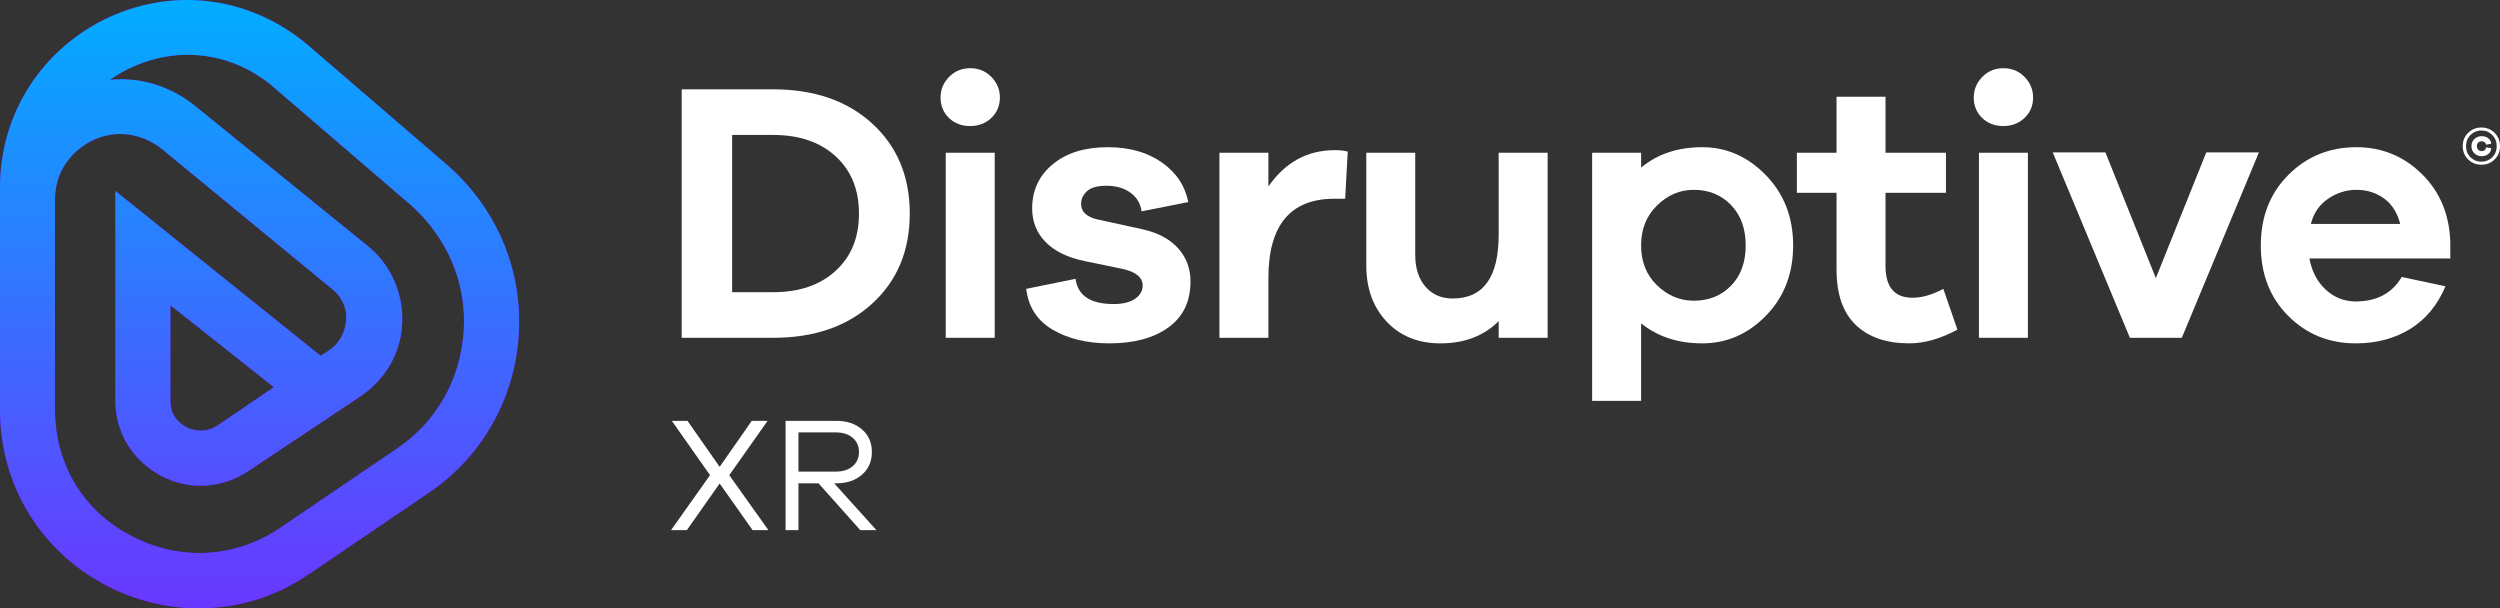
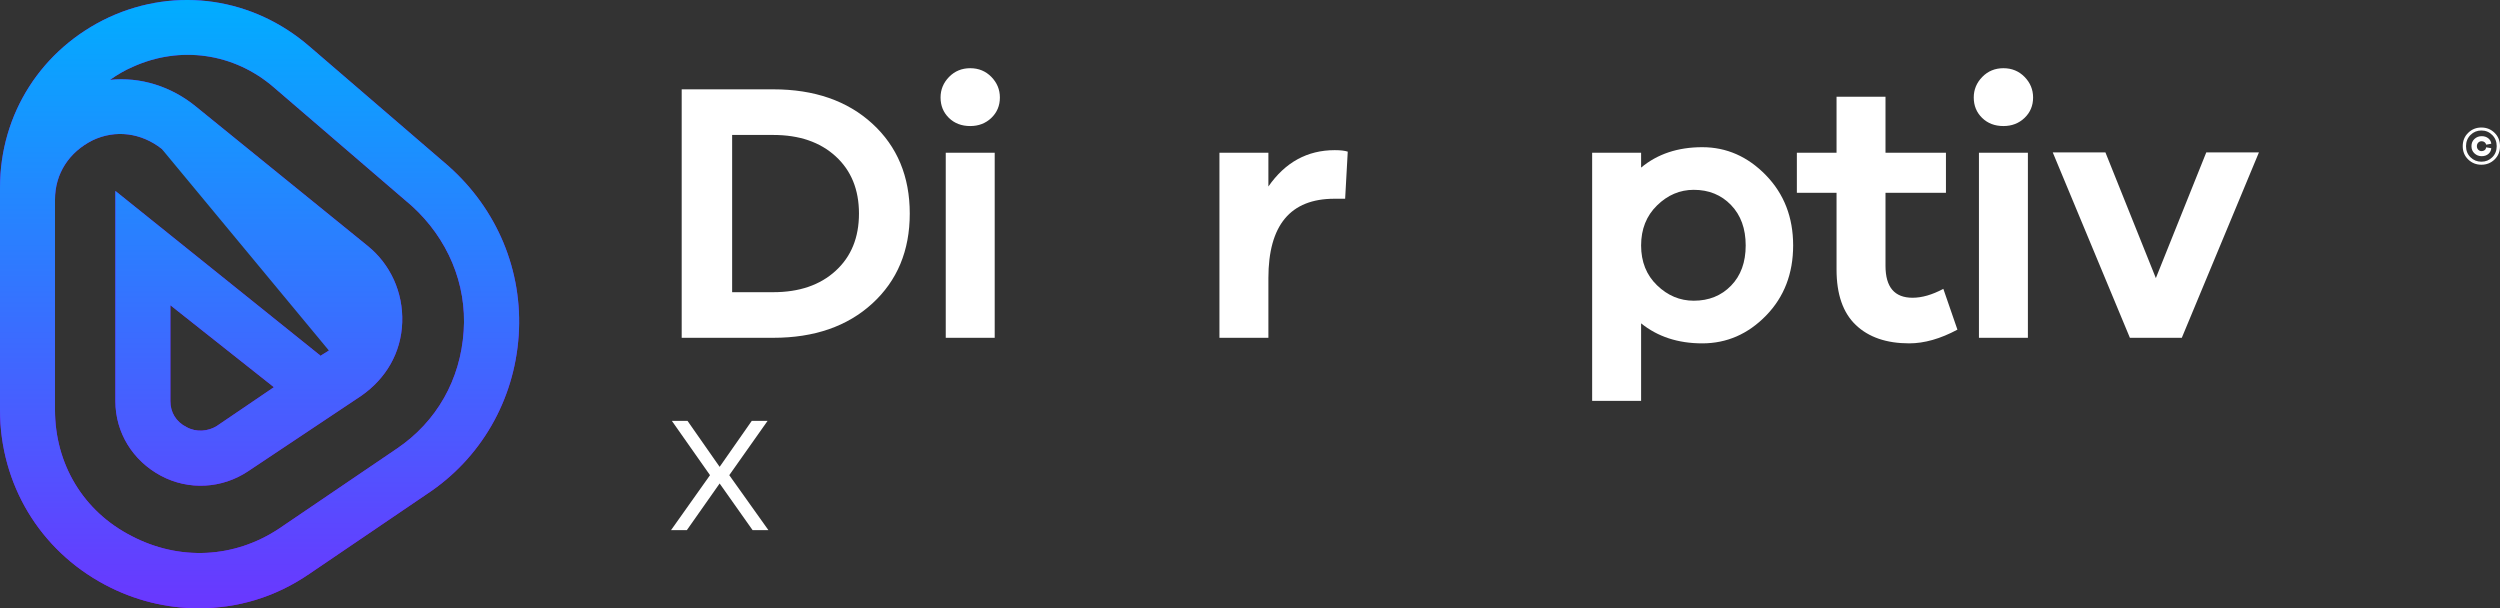
<svg xmlns="http://www.w3.org/2000/svg" viewBox="0 0 739.823 180">
  <rect x="0" y="0" width="739.823" height="180" fill="#333333" stroke="none" />
  <defs>
    <style>
      .cls-1 {
        fill: #ffffff;
      }

      .cls-2 {
        fill: url(#Degradado_sin_nombre_2);
      }

      .cls-3 {
        fill: #8002ff;
      }
    </style>
    <linearGradient id="Degradado_sin_nombre_2" data-name="Degradado sin nombre 2" x1="76.815" y1="2494.001" x2="76.815" y2="2674.001" gradientTransform="translate(0 -2494.001)" gradientUnits="userSpaceOnUse">
      <stop offset="0" stop-color="#01adff" />
      <stop offset="1" stop-color="#6a37ff" />
    </linearGradient>
  </defs>
  <g id="flat">
    <g>
      <g>
        <g>
          <path class="cls-1" d="M228.841,26.436c12.142,0,21.911,3.389,29.301,10.151,7.393,6.768,11.084,15.643,11.084,26.619s-3.691,19.84-11.084,26.612c-7.389,6.762-17.159,10.147-29.301,10.147h-27.109V26.436h27.109Zm0,60.031c7.681,0,13.828-2.102,18.435-6.31,4.611-4.205,6.918-9.856,6.918-16.951s-2.307-12.753-6.918-16.961c-4.607-4.205-10.755-6.307-18.435-6.307h-12.18v46.529h12.18Z" />
          <path class="cls-1" d="M293.374,22.758c1.679,1.724,2.522,3.754,2.522,6.095,0,2.415-.843,4.423-2.522,6.036-1.683,1.61-3.771,2.411-6.255,2.411-2.564,0-4.666-.801-6.314-2.411-1.644-1.613-2.467-3.622-2.467-6.036,0-2.342,.84-4.371,2.522-6.095,1.683-1.714,3.771-2.574,6.259-2.574s4.572,.86,6.255,2.574m-13.499,22.449h14.487v54.758h-14.487V45.207Z" />
-           <path class="cls-1" d="M318.284,82.518c.659,4.971,4.423,7.459,11.306,7.459,2.633,0,4.718-.51,6.255-1.53,1.537-1.03,2.3-2.345,2.3-3.955,0-2.415-2.009-4.059-6.033-4.937l-11.192-2.307c-4.975-1.023-8.801-2.886-11.473-5.596-2.664-2.709-4.003-6.036-4.003-9.984,0-5.343,2.029-9.693,6.092-13.062,4.059-3.365,9.492-5.048,16.295-5.048,6.366,0,11.684,1.499,15.969,4.5,4.281,2.997,6.897,6.914,7.847,11.74l-13.828,2.744c-.291-2.269-1.37-4.094-3.24-5.485-1.863-1.391-4.264-2.085-7.185-2.085-2.637,0-4.538,.531-5.71,1.592-1.169,1.062-1.752,2.321-1.752,3.781,0,2.345,1.641,3.882,4.937,4.611l13.058,2.855c4.68,1.023,8.246,2.907,10.702,5.651,2.449,2.744,3.677,6.019,3.677,9.825,0,5.922-2.179,10.46-6.533,13.606-4.35,3.143-10.189,4.718-17.502,4.718-6.515,0-12.073-1.336-16.684-4.003-4.607-2.671-7.244-6.713-7.903-12.128l14.598-2.963Z" />
          <path class="cls-1" d="M398.837,44.875l-.77,13.939h-3.178c-13.027,0-19.535,7.823-19.535,23.483v17.669h-14.487V45.205h14.487v9.984c4.975-7.167,11.521-10.755,19.646-10.755,1.679,0,2.959,.149,3.837,.441" />
-           <path class="cls-1" d="M457.99,99.965h-14.488v-4.937c-4.388,4.389-10.13,6.585-17.228,6.585-6.584,0-11.889-2.141-15.913-6.422-4.024-4.278-6.033-9.825-6.033-16.624V45.207h14.481v30.286c0,3.875,1.006,6.987,3.018,9.329,2.012,2.342,4.701,3.511,8.069,3.511,9.072,0,13.606-6.293,13.606-18.879v-24.246h14.488v54.758Z" />
          <path class="cls-1" d="M522.579,51.843c5.374,5.523,8.066,12.458,8.066,20.794s-2.671,15.254-8.01,20.746c-5.343,5.485-11.636,8.229-18.876,8.229-7.167,0-13.207-1.974-18.109-5.925v22.938h-14.487V45.206h14.487v4.389c4.833-4.024,10.866-6.036,18.109-6.036,7.171,0,13.447,2.765,18.821,8.284m-10.317,32.704c2.89-2.963,4.337-6.935,4.337-11.91s-1.447-8.961-4.337-11.958c-2.886-2.997-6.564-4.503-11.032-4.503-4.097,0-7.719,1.537-10.859,4.611-3.147,3.07-4.722,7.025-4.722,11.851s1.575,8.763,4.722,11.799c3.14,3.036,6.762,4.555,10.859,4.555,4.468,0,8.146-1.481,11.032-4.444" />
          <path class="cls-1" d="M579.263,97.552c-5.048,2.706-9.804,4.059-14.266,4.059-6.73,0-12-1.807-15.802-5.429-3.806-3.622-5.707-9.093-5.707-16.406v-22.72h-11.743v-11.851h11.743V28.633h14.487v16.572h17.887v11.851h-17.887v21.62c0,6.29,2.664,9.436,8.01,9.436,2.775,0,5.818-.878,9.107-2.63l4.17,12.069Z" />
          <path class="cls-1" d="M599.126,22.758c1.686,1.724,2.526,3.754,2.526,6.095,0,2.415-.84,4.423-2.526,6.036-1.683,1.61-3.764,2.411-6.255,2.411-2.56,0-4.659-.801-6.307-2.411-1.648-1.613-2.474-3.622-2.474-6.036,0-2.342,.843-4.371,2.529-6.095,1.679-1.714,3.764-2.574,6.252-2.574s4.572,.86,6.255,2.574m-13.499,22.449h14.487v54.758h-14.487V45.207Z" />
          <polygon class="cls-1" points="645.66 99.965 630.298 99.965 607.467 45.096 623.054 45.096 637.979 82.3 652.903 45.096 668.484 45.096 645.66 99.965" />
-           <path class="cls-1" d="M725.118,76.478h-41.703c.729,3.882,2.356,6.973,4.881,9.273,2.522,2.307,5.471,3.459,8.836,3.459,6.22,0,10.754-2.415,13.61-7.24l12.947,2.744c-2.342,5.558-5.814,9.762-10.425,12.618-4.607,2.852-9.984,4.278-16.132,4.278-7.899,0-14.557-2.706-19.976-8.121-5.412-5.412-8.118-12.364-8.118-20.85s2.727-15.455,8.174-20.902c5.45-5.454,12.163-8.177,20.142-8.177,7.459,0,13.88,2.616,19.258,7.844,5.377,5.232,8.212,11.944,8.506,20.139v4.937Zm-36.163-17.665c-2.595,1.759-4.298,4.243-5.103,7.459h26.446c-.878-3.362-2.487-5.887-4.826-7.57-2.342-1.679-5.048-2.526-8.118-2.526-3.001,0-5.801,.878-8.399,2.637" />
          <path class="cls-1" d="M738.22,39.309c1.069,1.044,1.603,2.366,1.603,3.962,0,1.575-.534,2.883-1.603,3.92-1.072,1.041-2.369,1.558-3.903,1.558s-2.834-.517-3.91-1.558c-1.075-1.037-1.613-2.345-1.613-3.92,0-1.596,.538-2.918,1.613-3.962,1.075-1.051,2.383-1.575,3.91-1.575s2.831,.524,3.903,1.575m-7.122,.628c-.885,.885-1.329,1.988-1.329,3.317,0,1.322,.444,2.425,1.329,3.296,.888,.867,1.96,1.304,3.219,1.304s2.328-.437,3.209-1.304c.881-.871,1.322-1.974,1.322-3.296s-.441-2.425-1.322-3.306c-.881-.888-1.953-1.329-3.209-1.329s-2.331,.437-3.219,1.318m5.266,.999c.527,.43,.819,.961,.878,1.596l-1.509,.284c-.073-.312-.236-.565-.482-.746-.246-.184-.534-.278-.874-.278-.399,0-.725,.142-.996,.42-.267,.278-.399,.624-.399,1.041,0,.42,.132,.774,.399,1.051,.271,.274,.597,.42,.996,.42,.35,0,.652-.104,.902-.295,.253-.194,.399-.472,.437-.826l1.526,.253c-.049,.694-.34,1.256-.857,1.7-.517,.437-1.18,.663-1.991,.663-.822,0-1.537-.281-2.13-.829-.59-.552-.888-1.266-.888-2.137s.298-1.578,.888-2.13c.593-.548,1.308-.826,2.13-.826,.791,0,1.443,.215,1.971,.638" />
        </g>
        <path class="cls-3" d="M58.716,180c-9.254,0-18.828-2.234-27.763-7.02C11.807,162.768,0,143.302,0,121.284V55.546C0,33.528,12.446,14.381,32.23,5.127,52.334-4.127,74.992-.617,91.585,13.744l41.165,35.422c14.36,12.764,22.019,30.953,20.743,50.101-1.277,19.146-11.169,36.379-27.125,46.909l-34.783,23.614c-10.212,7.019-21.381,10.211-32.869,10.211ZM16.274,59.056v62.227c0,15.956,8.297,29.997,22.656,37.337,14.041,7.34,30.315,6.702,43.719-2.234l34.783-23.614c11.807-7.977,18.828-20.423,19.785-34.783,.957-14.041-4.787-27.443-15.317-37.017L81.054,25.87c-11.807-10.212-27.763-12.445-41.804-6.063-2.234,.957-4.467,2.234-6.702,3.83,8.935-.957,18.189,1.915,25.529,7.977l50.739,41.165c6.702,5.425,10.531,13.722,10.212,22.656s-4.787,16.594-12.126,21.7l-33.507,22.338c-7.659,5.106-17.551,5.744-25.848,1.277-8.297-4.467-13.402-12.764-13.402-22.019V56.505l59.993,48.186c.32,.32,.638,.32,.638,.638l2.553-1.595c2.872-1.915,4.787-5.105,5.105-8.935,.32-3.51-1.277-7.02-4.149-9.254L47.864,44.06c-6.063-4.787-13.722-5.744-20.423-2.553-7.018,3.508-11.167,9.89-11.167,17.549Zm34.145,31.273v28.401c0,3.192,1.595,6.063,4.787,7.659,2.872,1.595,6.382,1.277,8.935-.32l16.913-11.489-30.635-24.252Z" />
      </g>
      <g>
        <path class="cls-1" d="M212.963,143.078l-9.704,13.808h-4.683l11.538-16.27-11.297-16.077h4.635l9.511,13.615,9.511-13.615h4.684l-11.346,16.077,11.587,16.27h-4.683l-9.753-13.808Z" />
-         <path class="cls-1" d="M254.582,156.885l-12.359-13.856h-5.938v13.856h-3.814v-32.347h14.967c3.154,0,5.705,.845,7.652,2.535,1.947,1.689,2.921,3.918,2.921,6.687s-.974,5.005-2.921,6.711c-1.947,1.706-4.498,2.559-7.652,2.559h-.579l12.504,13.856h-4.779Zm-7.146-17.332c2.027,0,3.661-.531,4.9-1.593s1.859-2.462,1.859-4.2-.62-3.138-1.859-4.2c-1.239-1.062-2.873-1.593-4.9-1.593h-11.152v11.587h11.152Z" />
      </g>
    </g>
  </g>
  <g id="gradient">
-     <path class="cls-2" d="M58.716,180c-9.254,0-18.828-2.234-27.763-7.02C11.807,162.768,0,143.302,0,121.284V55.546C0,33.528,12.446,14.381,32.23,5.127,52.334-4.127,74.992-.617,91.585,13.744l41.165,35.422c14.36,12.764,22.019,30.953,20.743,50.101-1.277,19.146-11.169,36.379-27.125,46.909l-34.783,23.614c-10.212,7.019-21.381,10.211-32.869,10.211ZM16.274,59.056v62.227c0,15.956,8.297,29.997,22.656,37.337,14.041,7.34,30.315,6.702,43.719-2.234l34.783-23.614c11.807-7.977,18.828-20.423,19.785-34.783,.957-14.041-4.787-27.443-15.317-37.017L81.054,25.87c-11.807-10.212-27.763-12.445-41.804-6.063-2.234,.957-4.467,2.234-6.702,3.83,8.935-.957,18.189,1.915,25.529,7.977l50.739,41.165c6.702,5.425,10.531,13.722,10.212,22.656-.319,8.935-4.787,16.594-12.126,21.7l-33.507,22.338c-7.659,5.106-17.551,5.744-25.848,1.277-8.297-4.467-13.402-12.764-13.402-22.019V56.505l59.993,48.186c.319,.319,.638,.319,.638,.638l2.553-1.595c2.872-1.915,4.787-5.105,5.105-8.935,.319-3.51-1.277-7.02-4.149-9.254L47.864,44.06c-6.063-4.787-13.722-5.744-20.423-2.553-7.018,3.508-11.167,9.89-11.167,17.549Zm34.145,31.273v28.401c0,3.192,1.595,6.063,4.787,7.659,2.872,1.595,6.382,1.277,8.935-.319l16.913-11.489-30.635-24.252Z" />
+     <path class="cls-2" d="M58.716,180c-9.254,0-18.828-2.234-27.763-7.02C11.807,162.768,0,143.302,0,121.284V55.546C0,33.528,12.446,14.381,32.23,5.127,52.334-4.127,74.992-.617,91.585,13.744l41.165,35.422c14.36,12.764,22.019,30.953,20.743,50.101-1.277,19.146-11.169,36.379-27.125,46.909l-34.783,23.614c-10.212,7.019-21.381,10.211-32.869,10.211ZM16.274,59.056v62.227c0,15.956,8.297,29.997,22.656,37.337,14.041,7.34,30.315,6.702,43.719-2.234l34.783-23.614c11.807-7.977,18.828-20.423,19.785-34.783,.957-14.041-4.787-27.443-15.317-37.017L81.054,25.87c-11.807-10.212-27.763-12.445-41.804-6.063-2.234,.957-4.467,2.234-6.702,3.83,8.935-.957,18.189,1.915,25.529,7.977l50.739,41.165c6.702,5.425,10.531,13.722,10.212,22.656-.319,8.935-4.787,16.594-12.126,21.7l-33.507,22.338c-7.659,5.106-17.551,5.744-25.848,1.277-8.297-4.467-13.402-12.764-13.402-22.019V56.505l59.993,48.186c.319,.319,.638,.319,.638,.638l2.553-1.595L47.864,44.06c-6.063-4.787-13.722-5.744-20.423-2.553-7.018,3.508-11.167,9.89-11.167,17.549Zm34.145,31.273v28.401c0,3.192,1.595,6.063,4.787,7.659,2.872,1.595,6.382,1.277,8.935-.319l16.913-11.489-30.635-24.252Z" />
  </g>
</svg>